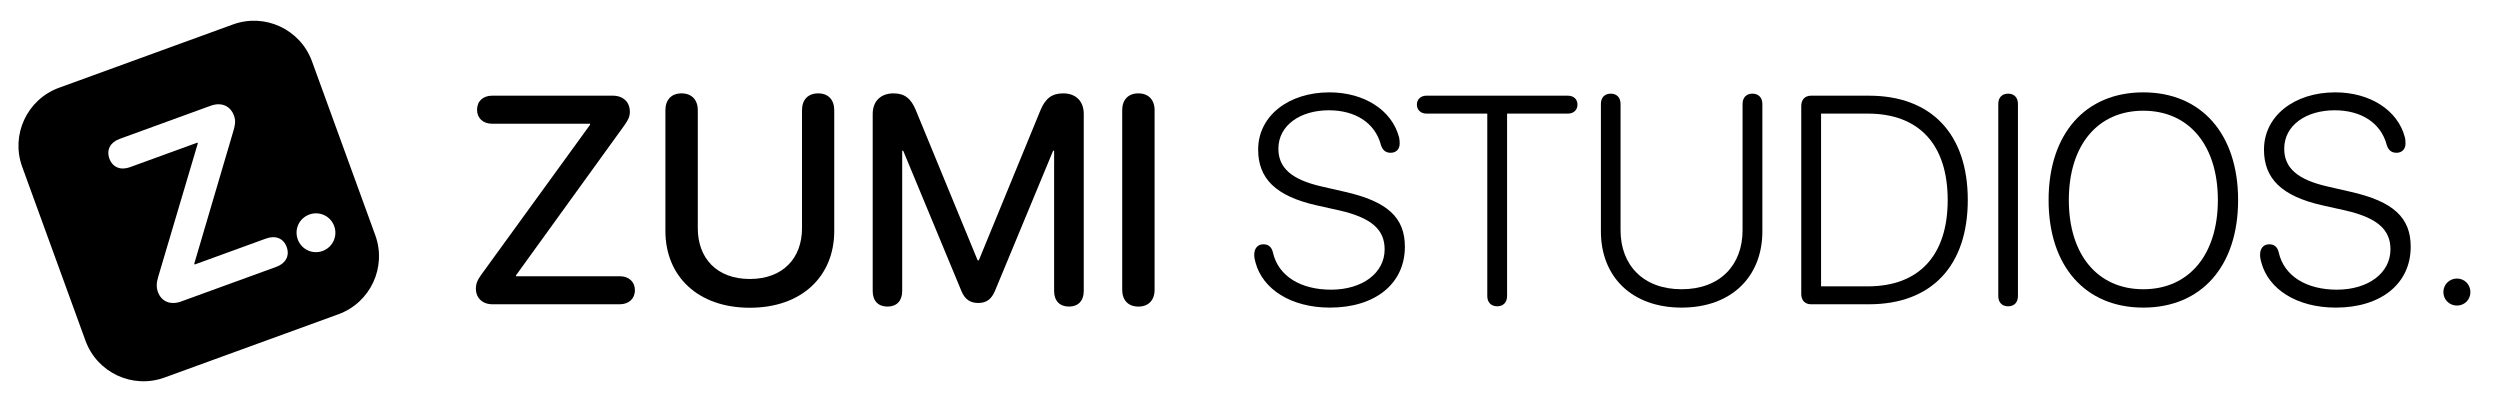
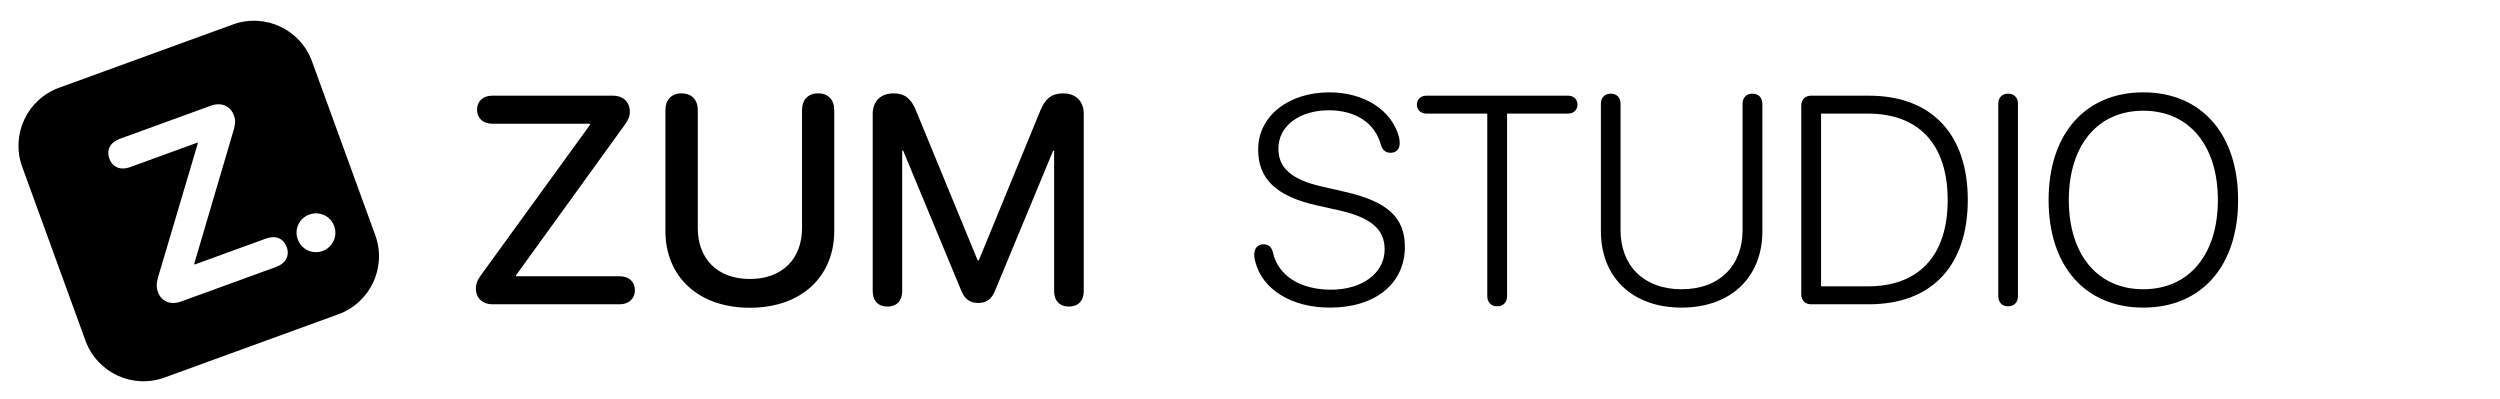
<svg xmlns="http://www.w3.org/2000/svg" version="1.1" viewBox="0 0 608 97" height="97px" width="608px">
  <title>Exportable</title>
  <g fill-rule="evenodd" fill="none" stroke-width="1" stroke="none" id="Exportable">
    <g fill="#000000" transform="translate(0.269, 0.82)" id="Zumi-Studios-Typeface-Copy">
      <g fill-rule="nonzero" transform="translate(115.468, 21.641)" id="Group-2">
        <g transform="translate(0, 0.246)" id="ZUMI">
          <path id="Path" d="M4.043,51.293 L34.98,51.293 C37.16,51.293 38.672,49.957 38.672,47.883 C38.672,45.809 37.195,44.473 34.98,44.473 L9.773,44.473 L9.773,44.227 L36.141,7.734 C37.055,6.434 37.441,5.66 37.441,4.465 C37.441,2.109 35.824,0.562 33.293,0.562 L3.938,0.562 C1.758,0.562 0.281,1.898 0.281,3.973 C0.281,6.047 1.758,7.383 3.938,7.383 L27.773,7.383 L27.773,7.629 L1.266,44.156 C0.352,45.422 0,46.336 0,47.496 C0,49.781 1.617,51.293 4.043,51.293 Z" />
          <path id="Path" d="M66.621,52.137 C79.348,52.137 87.152,44.402 87.152,33.469 L87.152,4.078 C87.152,1.547 85.676,0 83.25,0 C80.789,0 79.312,1.547 79.312,4.078 L79.312,32.801 C79.312,40.043 74.707,45.141 66.621,45.141 C58.535,45.141 53.965,40.043 53.965,32.801 L53.965,4.078 C53.965,1.547 52.453,0 50.027,0 C47.566,0 46.09,1.547 46.09,4.078 L46.09,33.469 C46.09,44.402 53.895,52.137 66.621,52.137 Z" />
          <path id="Path" d="M100.09,51.855 C102.34,51.855 103.676,50.449 103.676,48.094 L103.676,13.957 L103.922,13.957 L118.09,48.094 C118.898,50.062 120.199,50.977 122.168,50.977 C124.137,50.977 125.402,50.062 126.246,48.023 L140.379,13.957 L140.625,13.957 L140.625,48.094 C140.625,50.449 141.996,51.855 144.246,51.855 C146.461,51.855 147.832,50.449 147.832,48.094 L147.832,4.992 C147.832,1.898 145.898,0 142.84,0 C140.098,0 138.48,1.23 137.285,4.148 L122.309,40.605 L122.027,40.605 L107.016,4.148 C105.82,1.195 104.238,0 101.566,0 C98.438,0 96.504,1.934 96.504,4.992 L96.504,48.094 C96.504,50.449 97.84,51.855 100.09,51.855 Z" />
-           <path id="Path" d="M161.121,51.855 C163.547,51.855 165.059,50.309 165.059,47.777 L165.059,4.078 C165.059,1.547 163.547,0 161.121,0 C158.66,0 157.184,1.547 157.184,4.078 L157.184,47.777 C157.184,50.309 158.66,51.855 161.121,51.855 Z" />
        </g>
        <g transform="translate(189.297, 0)" id="STUDIOS.">
          <path id="Path" d="M18.422,52.348 C29.391,52.348 36.633,46.547 36.633,37.547 C36.633,30.48 32.449,26.543 22.043,24.188 L16.523,22.922 C9,21.234 5.871,18.316 5.871,13.711 C5.871,7.945 11.285,4.359 18.141,4.359 C24.504,4.359 29.355,7.348 30.797,12.762 C31.184,14.027 31.922,14.695 33.188,14.695 C34.488,14.695 35.367,13.816 35.367,12.48 C35.367,11.883 35.332,11.391 35.227,10.969 C33.504,4.289 26.684,0 18.281,0 C8.332,0 0.949,5.73 0.949,13.922 C0.949,20.918 5.168,25.242 15.223,27.492 L20.742,28.723 C28.547,30.516 31.711,33.398 31.711,38.18 C31.711,43.945 26.297,47.988 18.668,47.988 C11.391,47.988 5.836,44.754 4.535,38.918 C4.219,37.582 3.445,36.949 2.215,36.949 C0.844,36.949 0,37.934 0,39.48 C0,40.113 0.105,40.746 0.316,41.414 C2.039,47.812 8.859,52.348 18.422,52.348 Z" />
          <path id="Path" d="M59.098,52.031 C60.539,52.031 61.488,51.082 61.488,49.535 L61.488,5.168 L76.289,5.168 C77.695,5.168 78.609,4.254 78.609,2.988 C78.609,1.688 77.695,0.809 76.289,0.809 L41.871,0.809 C40.5,0.809 39.551,1.688 39.551,2.988 C39.551,4.254 40.5,5.168 41.871,5.168 L56.672,5.168 L56.672,49.535 C56.672,51.082 57.621,52.031 59.098,52.031 Z" />
          <path id="Path" d="M103.922,52.348 C116.121,52.348 123.574,44.754 123.574,33.82 L123.574,2.812 C123.574,1.266 122.625,0.316 121.148,0.316 C119.707,0.316 118.758,1.266 118.758,2.812 L118.758,33.539 C118.758,42.047 113.238,47.883 103.922,47.883 C94.641,47.883 89.086,42.047 89.086,33.539 L89.086,2.812 C89.086,1.266 88.172,0.316 86.695,0.316 C85.219,0.316 84.305,1.266 84.305,2.812 L84.305,33.82 C84.305,44.754 91.723,52.348 103.922,52.348 Z" />
          <path id="Shape" d="M135.422,51.539 L149.484,51.539 C164.707,51.539 173.531,42.223 173.531,26.156 C173.531,10.125 164.672,0.809 149.484,0.809 L135.422,0.809 C133.945,0.809 133.031,1.758 133.031,3.305 L133.031,49.043 C133.031,50.59 133.945,51.539 135.422,51.539 Z M137.848,47.18 L137.848,5.168 L149.203,5.168 C161.684,5.168 168.645,12.691 168.645,26.191 C168.645,39.656 161.684,47.18 149.203,47.18 L137.848,47.18 Z" />
          <path id="Path" d="M183.34,52.031 C184.816,52.031 185.73,51.082 185.73,49.535 L185.73,2.812 C185.73,1.266 184.816,0.316 183.34,0.316 C181.863,0.316 180.949,1.266 180.949,2.812 L180.949,49.535 C180.949,51.082 181.863,52.031 183.34,52.031 Z" />
          <path id="Shape" d="M216.211,52.348 C230.379,52.348 239.273,42.258 239.273,26.191 C239.273,10.125 230.344,0 216.211,0 C202.078,0 193.184,10.125 193.184,26.191 C193.184,42.258 202.078,52.348 216.211,52.348 Z M216.211,47.883 C205.102,47.883 198.105,39.48 198.105,26.191 C198.105,12.867 205.102,4.465 216.211,4.465 C227.32,4.465 234.352,12.867 234.352,26.191 C234.352,39.48 227.32,47.883 216.211,47.883 Z" />
-           <path id="Path" d="M263.039,52.348 C274.008,52.348 281.25,46.547 281.25,37.547 C281.25,30.48 277.066,26.543 266.66,24.188 L261.141,22.922 C253.617,21.234 250.488,18.316 250.488,13.711 C250.488,7.945 255.902,4.359 262.758,4.359 C269.121,4.359 273.973,7.348 275.414,12.762 C275.801,14.027 276.539,14.695 277.805,14.695 C279.105,14.695 279.984,13.816 279.984,12.48 C279.984,11.883 279.949,11.391 279.844,10.969 C278.121,4.289 271.301,0 262.898,0 C252.949,0 245.566,5.73 245.566,13.922 C245.566,20.918 249.785,25.242 259.84,27.492 L265.359,28.723 C273.164,30.516 276.328,33.398 276.328,38.18 C276.328,43.945 270.914,47.988 263.285,47.988 C256.008,47.988 250.453,44.754 249.152,38.918 C248.836,37.582 248.062,36.949 246.832,36.949 C245.461,36.949 244.617,37.934 244.617,39.48 C244.617,40.113 244.723,40.746 244.934,41.414 C246.656,47.812 253.477,52.348 263.039,52.348 Z" />
-           <path id="Path" d="M292.5,51.855 C294.328,51.855 295.77,50.414 295.77,48.586 C295.77,46.723 294.328,45.281 292.5,45.281 C290.672,45.281 289.195,46.723 289.195,48.586 C289.195,50.414 290.672,51.855 292.5,51.855 Z" />
        </g>
      </g>
      <g transform="translate(48.064, 48.064) rotate(-20) translate(-48.064, -48.064)translate(10.564, 10.564)" id="Group">
        <path id="Combined-Shape" d="M60,-1.9677538e-14 C68.284,-2.11993339e-14 75,6.716 75,15 L75,60 C75,68.284 68.284,75 60,75 L15,75 C6.716,75 -9.5663387e-14,68.284 -9.66779177e-14,60 L-9.66779177e-14,15 C-9.76924483e-14,6.716 6.716,-1.8155742e-14 15,-1.9677538e-14 L60,-1.9677538e-14 Z M61.655,49.791 C59.018,49.791 56.938,51.871 56.938,54.507 C56.938,57.115 59.018,59.224 61.655,59.224 C64.262,59.224 66.371,57.115 66.371,54.507 C66.371,51.871 64.262,49.791 61.655,49.791 Z M48.146,16.725 L24.592,16.725 C22.189,16.725 20.607,18.102 20.607,20.387 C20.607,22.672 22.219,24.049 24.592,24.049 L42.082,24.049 L42.082,24.254 L21.896,51.5 C20.988,52.73 20.607,53.697 20.607,54.928 C20.607,57.389 22.395,59 25.09,59 L49.758,59 C52.16,59 53.771,57.623 53.771,55.338 C53.771,53.053 52.189,51.676 49.758,51.676 L31.271,51.676 L31.271,51.441 L51.311,24.283 C52.102,23.199 52.658,22.291 52.658,20.943 C52.658,18.365 50.9,16.725 48.146,16.725 Z" />
      </g>
    </g>
  </g>
</svg>